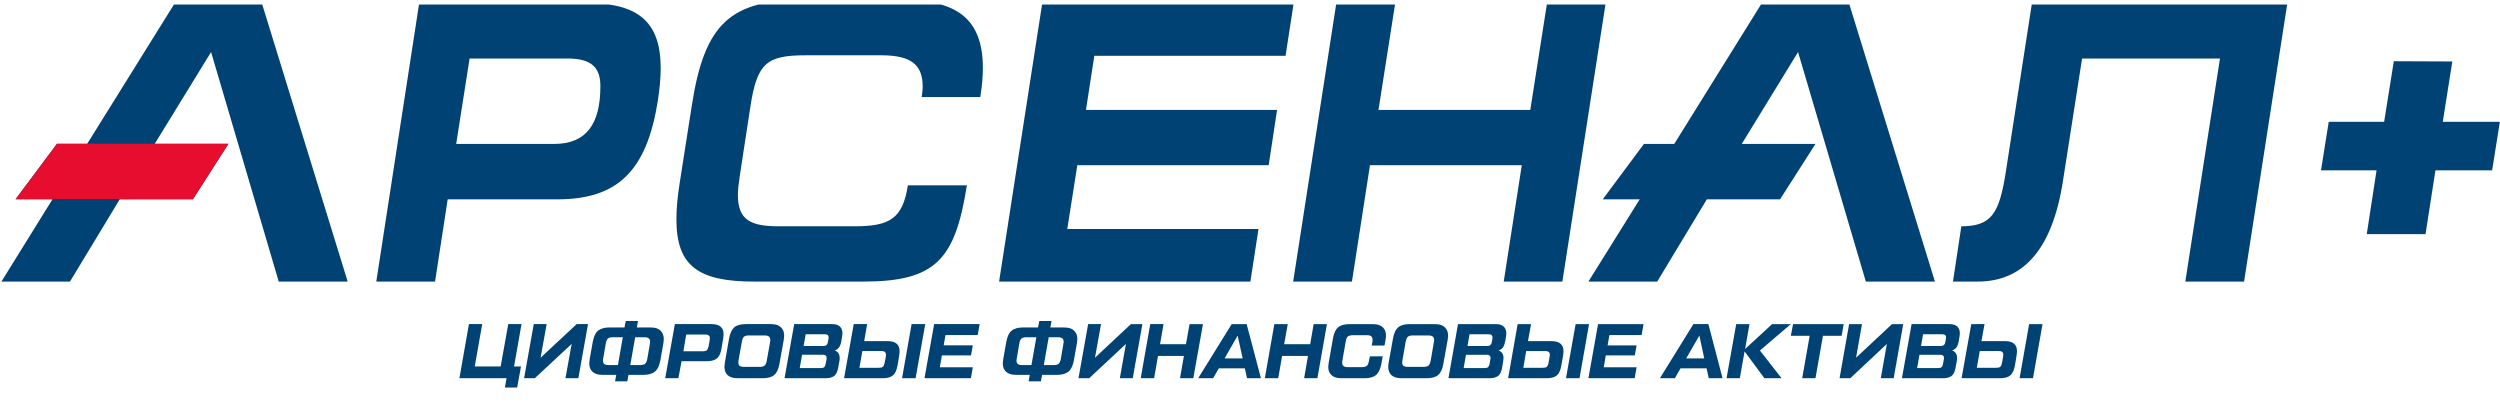
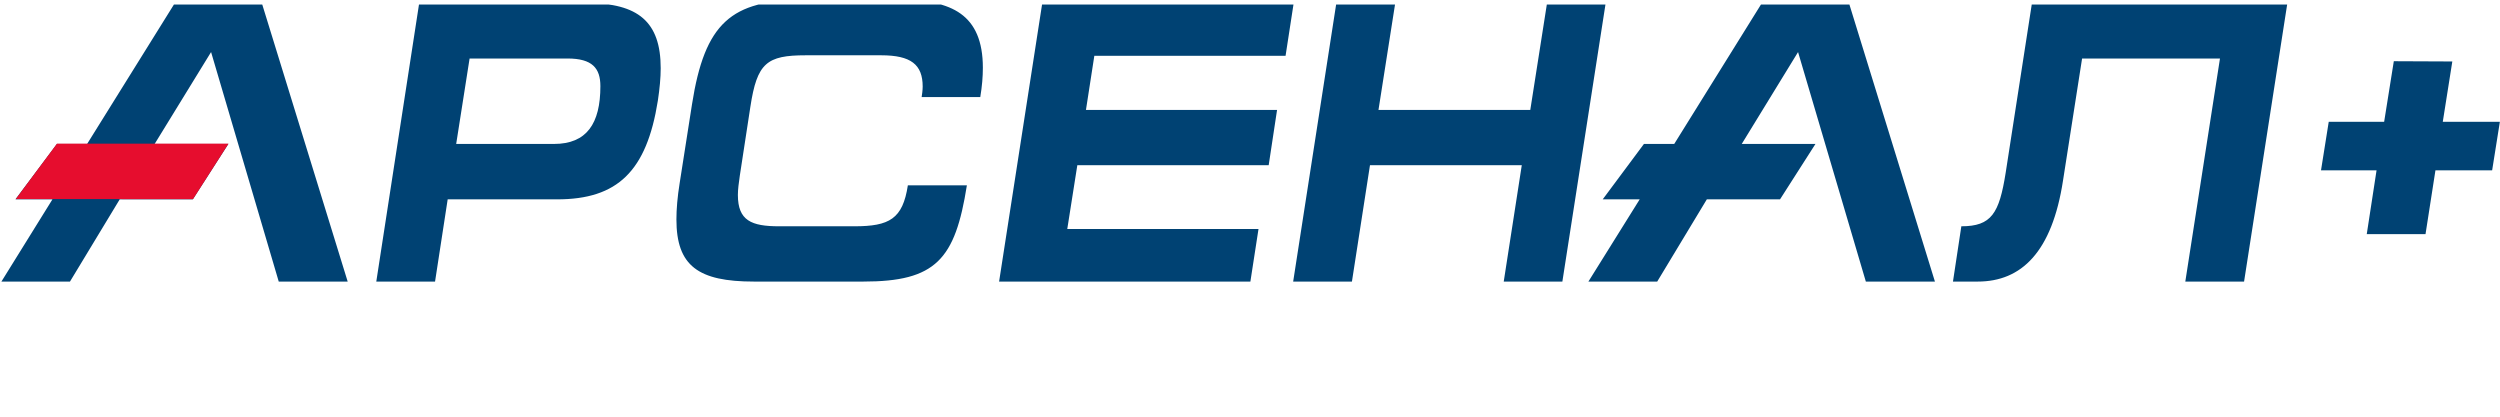
<svg xmlns="http://www.w3.org/2000/svg" fill="none" viewBox="0 -0.35 194 32.35">
  <g clip-path="url(#a)">
-     <path fill="#004273" d="m35.65 29 .74-4.2h1.03l-.58 3.29h2.01l.59-3.29h1.03l-.58 3.29h.54l-.3 1.63h-.95l.13-.72h-3.66Zm9.1-4.2h.88l-.75 4.2h-1l.48-2.66L41.5 29h-.83l.75-4.2h1l-.47 2.61 2.8-2.61Zm5.72.26c.4 0 .68.1.85.32.17.2.23.5.16.9l-.24 1.35c-.08.4-.21.69-.41.85-.2.17-.5.26-.9.26h-1.16l-.09.5h-.95l.09-.5h-1.05c-.4 0-.68-.1-.86-.32-.17-.2-.22-.5-.15-.9l.24-1.35c.08-.4.2-.69.4-.85.2-.17.5-.26.9-.26h1.16l.1-.5h.95l-.09.5h1.05Zm-3.24 2.92h.72l.38-2.16h-.76c-.18 0-.31.03-.4.1-.07.07-.13.2-.16.38l-.2 1.17c-.04.18-.02.31.04.39.07.08.2.12.38.12Zm3.2-1.65c.04-.18.02-.31-.05-.39-.07-.08-.19-.12-.37-.12h-.72l-.38 2.16h.76c.18 0 .3-.03.39-.1.08-.07.13-.2.17-.38l.2-1.17ZM51.62 29l.75-4.2h2.85c.73 0 1.03.37.9 1.1l-.13.79c-.06.37-.18.63-.35.77-.18.15-.45.22-.81.22h-1.94L52.64 29h-1.03Zm1.4-2.09h1.5c.16 0 .27-.03.33-.08.06-.06.1-.16.14-.32l.08-.47c.03-.16.02-.27-.04-.33-.06-.07-.16-.1-.32-.1h-1.46l-.22 1.3ZM57.26 29c-.4 0-.69-.1-.86-.31-.17-.21-.22-.52-.15-.91l.33-1.88c.08-.4.21-.68.4-.85.2-.17.5-.25.9-.25h1.93c.4 0 .68.1.85.32.18.2.23.5.16.9l-.34 1.88c-.07.4-.2.68-.4.85-.2.17-.5.25-.9.25h-1.92Zm.48-.88h1.2c.18 0 .3-.03.39-.1.08-.07.14-.2.17-.38l.26-1.45c.03-.18.01-.3-.06-.39-.06-.08-.19-.12-.37-.12h-1.2c-.18 0-.3.03-.4.1-.07.07-.13.2-.16.38l-.26 1.45c-.03.18-.01.31.05.4.07.07.2.11.38.11Zm6.84-3.32c.3 0 .52.08.65.25.13.16.18.4.12.7l-.06.36c-.03.21-.1.38-.18.5-.08.11-.19.19-.34.23.32.12.44.39.37.82l-.09.49c-.05.31-.15.53-.3.66s-.39.19-.7.19h-3.17l.75-4.2h2.95Zm-2.06.8-.16.9h1.52c.12 0 .2-.03.26-.07.05-.05.09-.13.11-.26l.04-.22c.03-.13.01-.22-.03-.27-.05-.06-.14-.09-.26-.09H62.5Zm1.62 1.94c.02-.13 0-.22-.04-.27-.05-.06-.13-.09-.26-.09h-1.6l-.18 1.03h1.64c.12 0 .2-.02.26-.07.05-.04.09-.13.11-.26l.07-.34Zm2.12-2.74h1.03l-.23 1.32h1.82c.73 0 1.03.37.9 1.1l-.13.79c-.07.37-.18.63-.36.77-.17.15-.44.22-.8.22H65.5l.75-4.2Zm4.5 0h1.04l-.75 4.2H70l.74-4.2Zm-3.84 2.09-.23 1.3h1.5c.16 0 .26-.02.32-.08.07-.05.11-.16.14-.32l.09-.46c.02-.16.01-.28-.05-.34-.05-.07-.15-.1-.31-.1H66.9Zm8.95-1.24h-2.5l-.14.8h2.26l-.14.78h-2.26l-.16.92h2.56l-.15.85h-3.6l.75-4.2h3.53l-.15.85Zm6.69-.59c.4 0 .68.1.85.32.18.2.23.5.16.9l-.24 1.35c-.08.4-.21.69-.41.85-.2.17-.5.26-.9.26h-1.15l-.1.5h-.95l.09-.5h-1.05c-.4 0-.68-.1-.86-.32-.17-.2-.22-.5-.15-.9l.24-1.35c.08-.4.2-.69.4-.85.2-.17.5-.26.9-.26h1.16l.1-.5h.95l-.09.5h1.05Zm-3.24 2.92h.72l.38-2.16h-.76c-.18 0-.31.03-.4.1-.07.07-.13.2-.16.38l-.2 1.17c-.04.18-.02.31.05.39.06.08.19.12.37.12Zm3.2-1.65c.04-.18.02-.31-.05-.39-.06-.08-.19-.12-.37-.12h-.72L81 27.98h.76c.18 0 .3-.03.39-.1.08-.07.14-.2.17-.38l.2-1.17Zm5.25-1.53h.88l-.75 4.2h-1l.47-2.66L84.52 29h-.83l.75-4.2h1l-.47 2.61 2.79-2.61Zm4.55 0h1.03L92.6 29h-1.03l.3-1.73h-2.01l-.3 1.73h-1.04l.74-4.2h1.03l-.27 1.56h2.01l.28-1.56Zm4.45 4.2-.17-.77h-2.02l-.44.77h-1.16l2.6-4.2h1.16l1.11 4.2h-1.08Zm-1.74-1.54h1.4l-.39-1.77-1.01 1.77Zm6.91-2.66h1.03l-.74 4.2h-1.03l.3-1.73h-2.01l-.3 1.73h-1.04l.74-4.2h1.04l-.28 1.56h2.02l.27-1.56Zm2.17 4.2c-.4 0-.68-.1-.85-.31-.18-.21-.23-.52-.15-.91l.33-1.88c.07-.4.2-.68.4-.85.2-.17.5-.25.9-.25h1.77c.4 0 .68.1.86.32.17.2.22.5.15.9l-.08.44h-1l.06-.28c.03-.18.01-.32-.06-.4-.06-.08-.18-.12-.36-.12h-1.09c-.18 0-.31.04-.4.1-.08.07-.13.2-.16.38l-.26 1.48c-.03.18-.02.32.05.4.06.08.19.12.37.12h1.08c.18 0 .31-.04.4-.1.07-.07.13-.2.16-.38l.07-.36h1l-.11.6c-.08.4-.21.68-.41.85-.2.17-.5.25-.89.25h-1.78Zm4.66 0c-.4 0-.68-.1-.86-.31-.17-.21-.22-.52-.15-.91l.34-1.88c.07-.4.2-.68.4-.85.2-.17.5-.25.9-.25h1.93c.4 0 .68.1.85.32.18.2.23.5.16.9l-.34 1.88c-.07.4-.2.68-.4.85-.2.17-.5.25-.9.25h-1.93Zm.48-.88h1.2c.18 0 .31-.03.4-.1.08-.07.13-.2.17-.38l.25-1.45c.04-.18.02-.3-.05-.39-.07-.08-.2-.12-.37-.12h-1.2c-.18 0-.31.03-.4.1-.08.07-.13.2-.17.38l-.25 1.45c-.04.18-.02.31.05.4.07.07.2.11.37.11Zm6.85-3.32c.3 0 .51.08.64.25.14.16.18.4.13.7l-.06.36c-.04.21-.1.38-.18.5-.08.11-.2.19-.34.23.31.12.44.39.36.82l-.08.49c-.05.31-.15.53-.3.66-.16.13-.39.19-.7.19h-3.17l.74-4.2h2.96Zm-2.07.8-.15.9h1.51c.13 0 .21-.03.26-.07.05-.05.1-.13.12-.26l.04-.22c.02-.13.01-.22-.04-.27-.05-.06-.13-.09-.26-.09h-1.48Zm1.62 1.94c.03-.13.01-.22-.03-.27-.05-.06-.14-.09-.26-.09h-1.6l-.18 1.03h1.63c.13 0 .21-.02.26-.07.05-.04.1-.13.12-.26l.06-.34Zm2.12-2.74h1.04l-.24 1.32h1.83c.72 0 1.03.37.9 1.1l-.14.79c-.06.37-.18.63-.35.77-.17.15-.44.22-.81.22h-2.97l.74-4.2Zm4.5 0h1.04l-.74 4.2h-1.05l.75-4.2Zm-3.84 2.09-.22 1.3h1.5c.15 0 .26-.02.32-.08.06-.05.11-.16.14-.32l.08-.46c.03-.16.02-.28-.04-.34-.05-.07-.16-.1-.32-.1h-1.46Zm8.96-1.24h-2.5l-.14.8h2.25l-.14.78h-2.25l-.16.92h2.55l-.15.85h-3.59l.75-4.2h3.53l-.15.85ZM132.6 29l-.17-.77h-2.02l-.44.77h-1.16l2.6-4.2h1.16l1.1 4.2h-1.07Zm-1.75-1.54h1.4l-.38-1.77-1.02 1.77Zm8.12-2.66-2.4 2.05 1.68 2.15h-1.33l-1.54-2.08-.37 2.08h-1.03l.75-4.2h1.03l-.34 1.93 2.1-1.93h1.45Zm4.1 0-.16.91h-1.45l-.58 3.29h-1.03l.58-3.29h-1.46l.17-.91h3.94Zm3.75 0h.87l-.74 4.2h-1l.47-2.66-2.84 2.66h-.83l.74-4.2h1l-.46 2.61 2.79-2.61Zm4.47 0c.3 0 .52.08.65.25.13.16.18.4.12.7l-.06.36c-.03.21-.1.38-.18.5-.08.11-.2.19-.34.23.32.12.44.39.37.82l-.09.49c-.05.31-.15.53-.3.66-.16.13-.39.19-.7.19h-3.17l.75-4.2h2.95Zm-2.06.8-.16.9h1.52c.12 0 .2-.03.25-.07.06-.05.1-.13.12-.26l.04-.22c.03-.13.01-.22-.03-.27-.05-.06-.14-.09-.26-.09h-1.49Zm1.62 1.94c.02-.13 0-.22-.04-.27-.05-.06-.13-.09-.26-.09h-1.6l-.18 1.03h1.64c.12 0 .2-.02.25-.07.06-.04.1-.13.12-.26l.06-.34Zm2.12-2.74H154l-.24 1.32h1.83c.73 0 1.03.37.9 1.1l-.13.79c-.07.37-.19.63-.36.77-.17.15-.44.22-.8.22h-2.98l.75-4.2Zm4.5 0h1.03l-.74 4.2h-1.04l.74-4.2Zm-3.84 2.09-.23 1.3h1.5c.16 0 .26-.02.32-.08.07-.05.11-.16.14-.32l.08-.46c.03-.16.02-.28-.04-.34-.05-.07-.16-.1-.31-.1h-1.46Z" />
    <path fill="#004273" fill-rule="evenodd" d="m188.22 17.82.77-4.95h4.4l.6-3.77h-4.43l.74-4.68-4.54-.02-.75 4.7h-4.3l-.6 3.77h4.31l-.76 4.95h4.56ZM108.26-.11h-4.56l-3.35 21.61h4.56l1.4-9.03h11.78l-1.4 9.03h4.55L124.6-.11h-4.55l-1.3 8.29h-11.78l1.3-8.29ZM77.53 21.5h19.5l.63-4.08H82.82l.78-4.95h14.85l.65-4.29H84.27l.65-4.2h14.84l.63-4.09H80.88L77.53 21.5ZM70.45 14.03c-.4 2.61-1.43 3.18-4.15 3.18h-5.84c-2.15 0-3.2-.44-3.2-2.43 0-.44.07-.94.15-1.5l.82-5.35c.52-3.4 1.27-3.99 4.3-3.99h5.85c2.31 0 3.22.72 3.22 2.43 0 .25-.05.66-.08.81h4.55c.14-.84.2-1.59.2-2.27 0-4.17-2.47-5.26-6.34-5.26h-7.59c-5.59 0-7.65 1.77-8.64 8.09l-.96 6.13c-.17 1.06-.25 2-.25 2.81 0 3.61 1.7 4.82 6.02 4.82h8.48c5.63 0 7.13-1.71 8.04-7.47h-4.58ZM45.53-.11h-13L29.2 21.5h4.56l.98-6.38h8.49c4.69 0 6.95-2.18 7.82-7.66.14-.93.22-1.78.22-2.52 0-3.61-1.76-5.05-5.73-5.05ZM43 10.82h-7.6l1.04-6.63h7.6c1.92 0 2.55.75 2.55 2.15 0 2.9-1.06 4.48-3.6 4.48ZM177.5-.11h-19.82l-2.04 13.17c-.5 3.15-1.1 4.15-3.44 4.15l-.65 4.29h1.92c3.4 0 5.77-2.3 6.62-7.84l1.48-9.47h10.7l-2.69 17.31h4.56L177.5-.11ZM144.8 21.5h5.35L143.48-.11h-6.76l-6.8 10.93h-2.35l-3.2 4.3h2.87l-3.98 6.38h5.34l3.85-6.38h5.68l2.75-4.3h-5.72l4.37-7.13 5.26 17.81ZM21.63 21.5h5.35L20.32-.1h-6.76l-6.8 10.92H4.42l-3.22 4.3h2.87L.11 21.5h5.32l3.86-6.38h5.67l2.76-4.3H12l4.38-7.13 5.25 17.81Z" clip-rule="evenodd" />
    <path fill="#E60D2E" fill-rule="evenodd" d="M4.43 10.8h13.3l-2.75 4.3H1.22l3.2-4.3Z" clip-rule="evenodd" />
  </g>
  <defs>
    <clipPath id="a">
      <path fill="#fff" d="M0 0h194v32H0z" />
    </clipPath>
  </defs>
</svg>